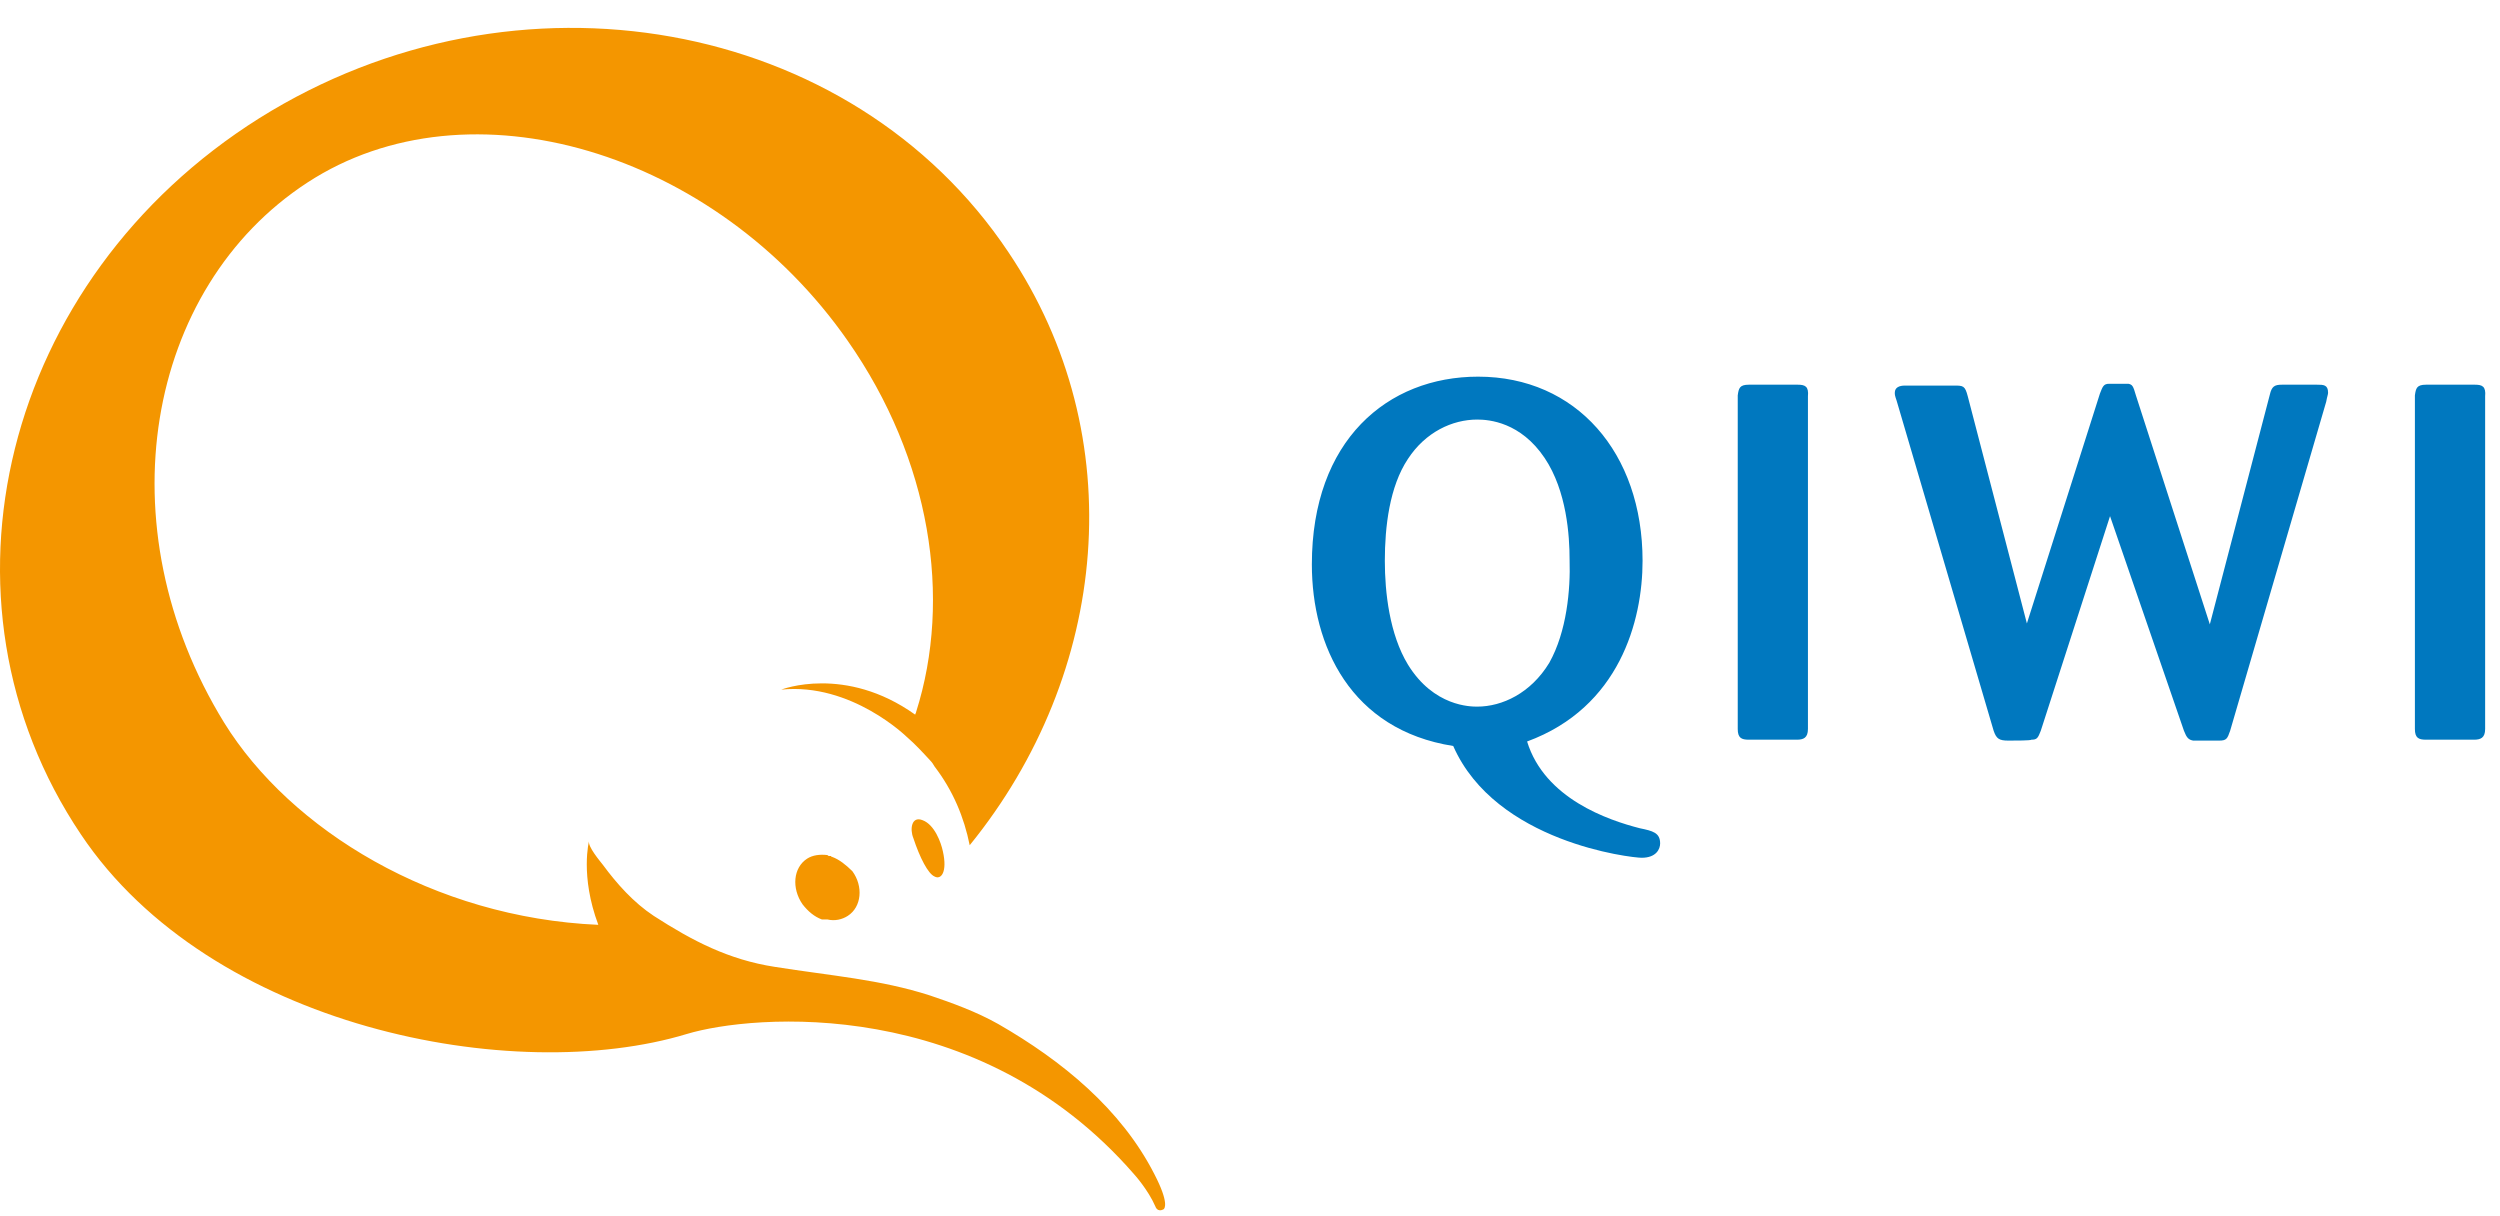
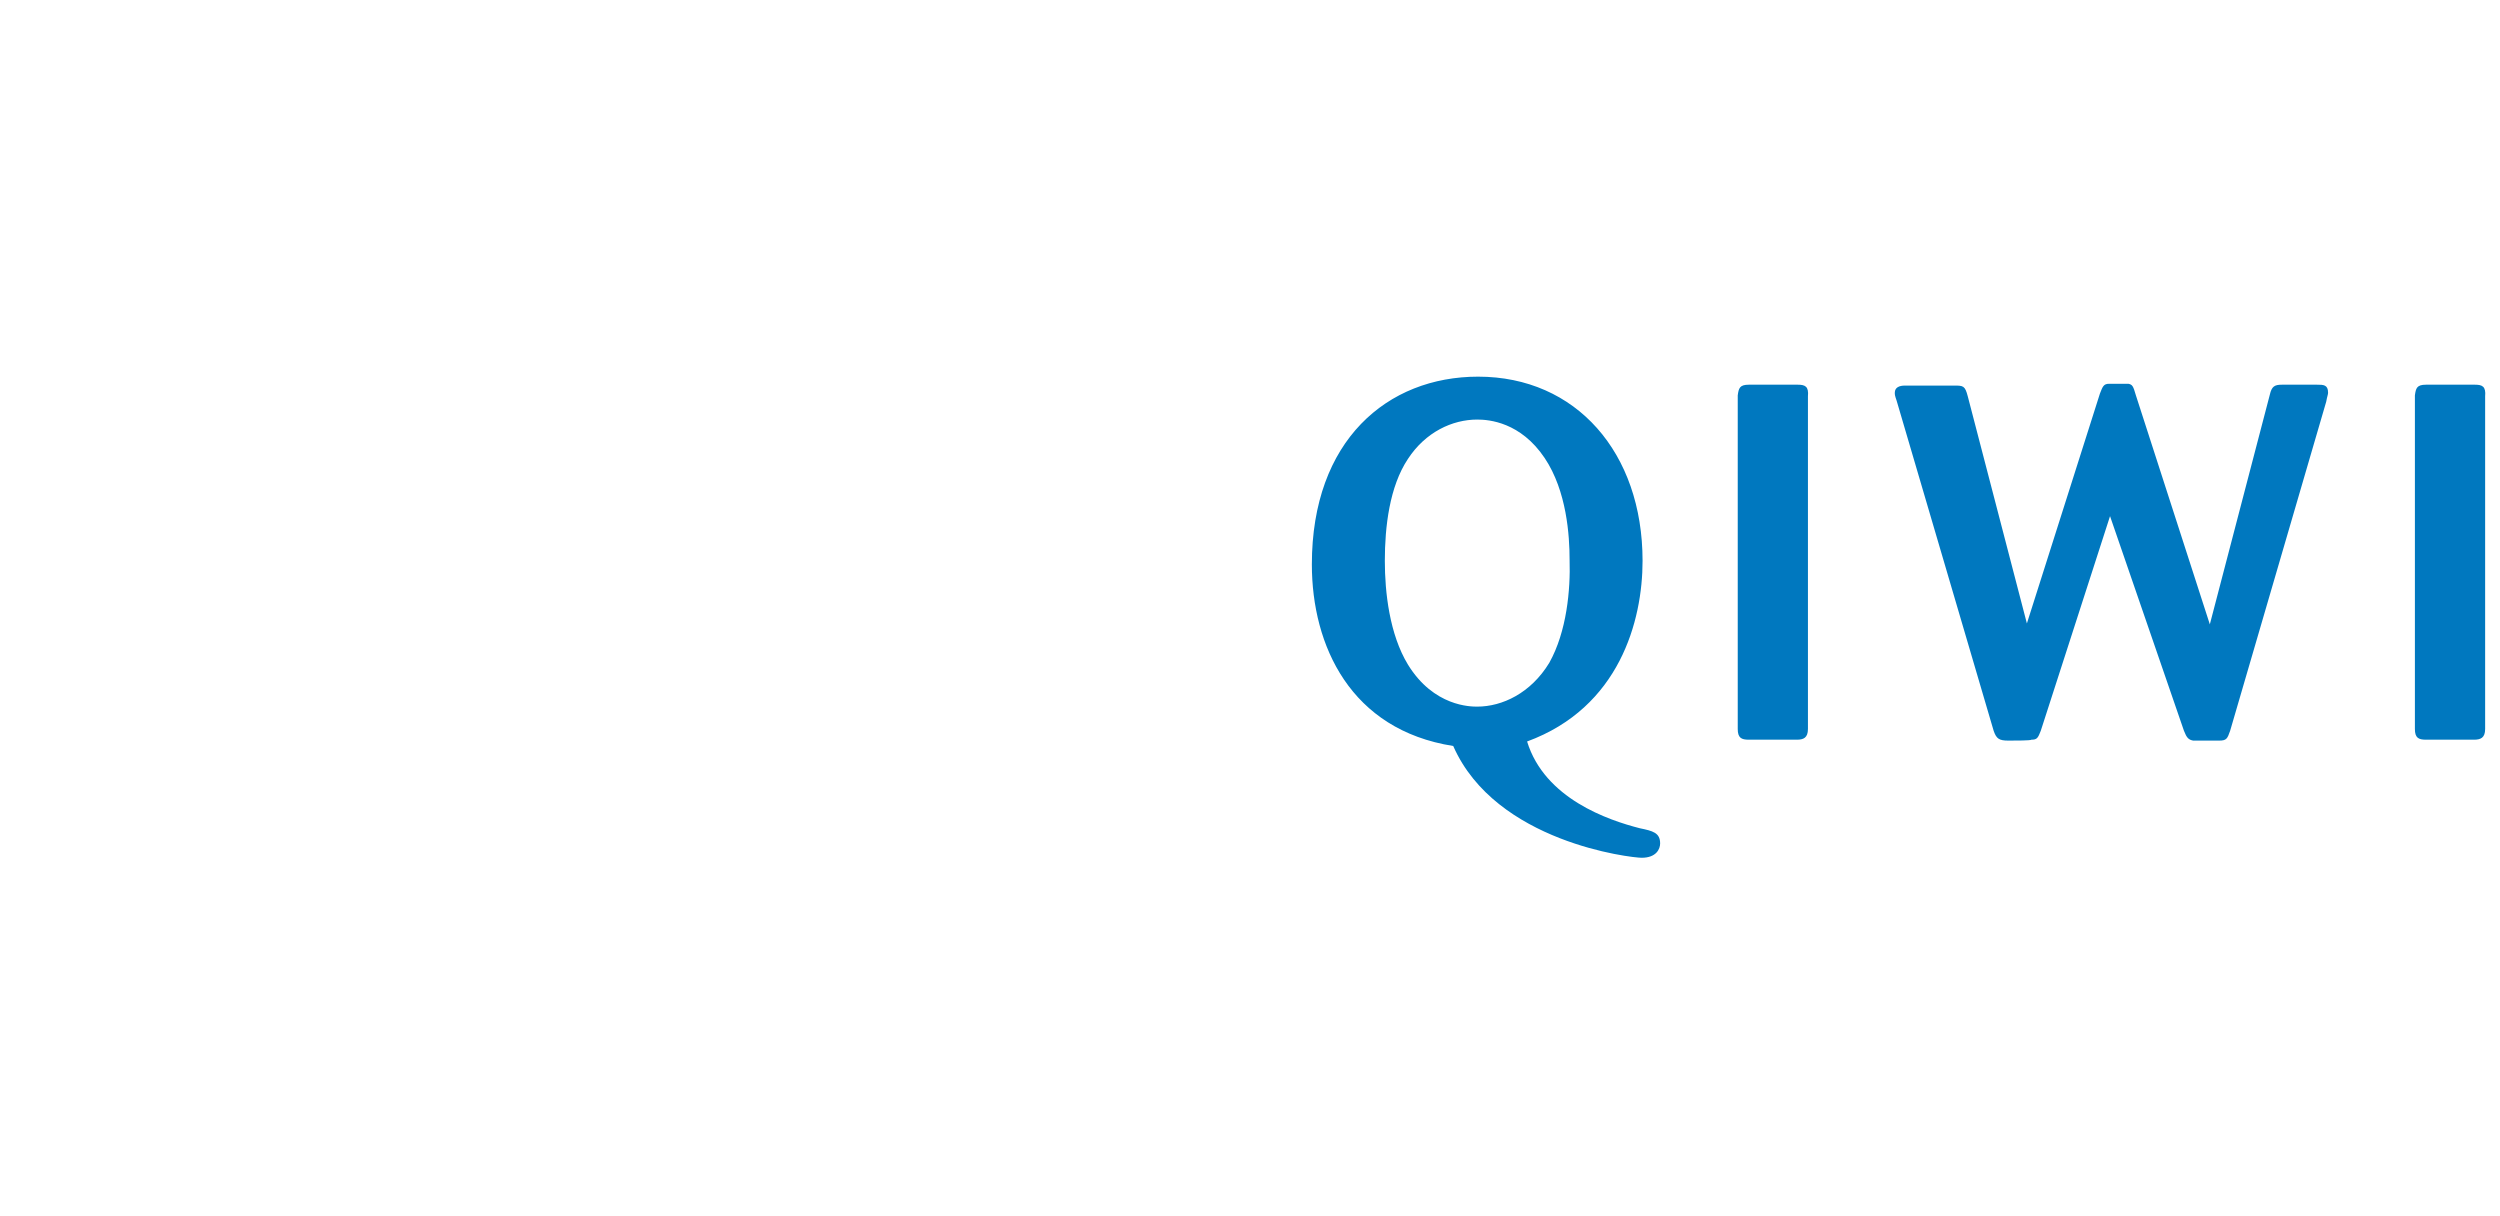
<svg xmlns="http://www.w3.org/2000/svg" width="74" height="36" viewBox="0 0 74 36" fill="none">
  <path d="M73.259 11.387H71.81C71.536 11.387 71.509 11.493 71.481 11.704V21.578C71.481 21.843 71.591 21.895 71.81 21.895H73.231C73.423 21.895 73.56 21.843 73.56 21.578V11.731C73.587 11.44 73.478 11.387 73.259 11.387ZM53.215 11.387H51.765C51.492 11.387 51.465 11.493 51.437 11.704V21.578C51.437 21.843 51.547 21.895 51.765 21.895H53.187C53.379 21.895 53.515 21.843 53.515 21.578V11.731C53.543 11.44 53.433 11.387 53.215 11.387ZM48.538 24.516C47.609 24.278 45.722 23.642 45.202 21.948C47.937 20.942 48.62 18.375 48.62 16.601C48.62 13.399 46.652 11.149 43.753 11.149C41.073 11.149 38.831 13.028 38.831 16.707C38.831 19.116 39.979 21.604 43.015 22.081C44.273 24.939 48.292 25.39 48.593 25.39C49.031 25.39 49.14 25.125 49.14 24.966C49.14 24.648 48.921 24.595 48.538 24.516ZM43.726 20.916C43.534 20.916 42.44 20.916 41.675 19.672C41.128 18.772 40.991 17.528 40.991 16.601C40.991 15.596 41.128 14.404 41.675 13.584C42.194 12.79 42.987 12.419 43.726 12.419C44.081 12.419 45.011 12.498 45.722 13.557C46.378 14.537 46.46 15.86 46.46 16.575C46.488 17.448 46.378 18.693 45.859 19.619C45.312 20.519 44.464 20.916 43.726 20.916ZM68.583 11.387H67.544C67.325 11.387 67.243 11.44 67.188 11.678L65.411 18.481L63.223 11.704C63.141 11.413 63.114 11.387 63.004 11.36H62.43C62.266 11.36 62.239 11.44 62.157 11.652L59.996 18.454L58.246 11.731C58.164 11.413 58.109 11.413 57.836 11.413H56.387C56.223 11.413 56.086 11.466 56.086 11.625C56.086 11.678 56.086 11.704 56.141 11.863L59.012 21.631C59.094 21.869 59.176 21.922 59.449 21.922C59.668 21.922 60.106 21.922 60.133 21.895C60.297 21.895 60.324 21.843 60.407 21.631L62.457 15.278L64.645 21.631C64.727 21.843 64.782 21.895 64.918 21.922H65.684C65.903 21.922 65.93 21.869 66.012 21.631L68.856 11.89C68.884 11.731 68.911 11.678 68.911 11.625C68.911 11.387 68.774 11.387 68.583 11.387Z" fill="#0078BF" />
-   <path d="M27.309 24.278C26.981 24.145 26.926 24.543 27.035 24.807C27.227 25.39 27.473 25.866 27.664 25.945C27.856 26.051 28.047 25.813 27.91 25.204C27.856 24.94 27.664 24.41 27.309 24.278ZM24.629 25.363C24.602 25.363 24.602 25.363 24.629 25.363C24.602 25.363 24.602 25.363 24.602 25.337H24.574H24.547C24.52 25.337 24.52 25.337 24.492 25.31C24.273 25.284 24.055 25.31 23.891 25.416C23.48 25.681 23.426 26.29 23.754 26.766C23.918 26.978 24.109 27.137 24.328 27.216C24.328 27.216 24.328 27.216 24.355 27.216H24.383H24.41C24.41 27.216 24.41 27.216 24.438 27.216C24.465 27.216 24.465 27.216 24.492 27.216C24.711 27.269 24.93 27.216 25.094 27.11C25.504 26.846 25.559 26.237 25.23 25.787C25.039 25.601 24.848 25.443 24.629 25.363ZM34.172 34.76C33.188 32.828 31.438 31.398 29.551 30.313C28.895 29.942 28.157 29.678 27.528 29.466C26.051 28.99 24.602 28.884 22.933 28.619C21.566 28.407 20.5 27.851 19.351 27.11C18.75 26.713 18.257 26.157 17.847 25.601C17.765 25.495 17.382 25.046 17.437 24.887C17.437 24.887 17.164 25.919 17.71 27.375C12.843 27.163 8.604 24.569 6.636 21.393C3.053 15.569 4.311 8.528 9.097 5.405C13.882 2.281 21.183 4.478 25.094 10.09C27.555 13.61 28.184 17.713 27.117 21.075C27.117 21.102 27.09 21.128 27.09 21.154C25.012 19.672 23.125 20.413 23.125 20.413C25.203 20.201 26.844 21.816 26.844 21.816C27.09 22.028 27.309 22.266 27.528 22.504C27.582 22.557 27.637 22.637 27.664 22.69C28.211 23.404 28.539 24.198 28.703 25.019C32.833 19.937 33.516 12.922 29.852 7.469C25.203 0.508 15.277 -1.266 7.675 3.499C0.1 8.263 -2.279 17.74 2.397 24.701C6.225 30.419 15.195 32.166 20.336 30.604C22.277 30.022 28.95 29.44 33.571 34.76C33.571 34.76 33.981 35.21 34.2 35.713C34.2 35.713 34.255 35.898 34.446 35.792C34.473 35.766 34.61 35.607 34.172 34.76Z" fill="#F49600" />
</svg>